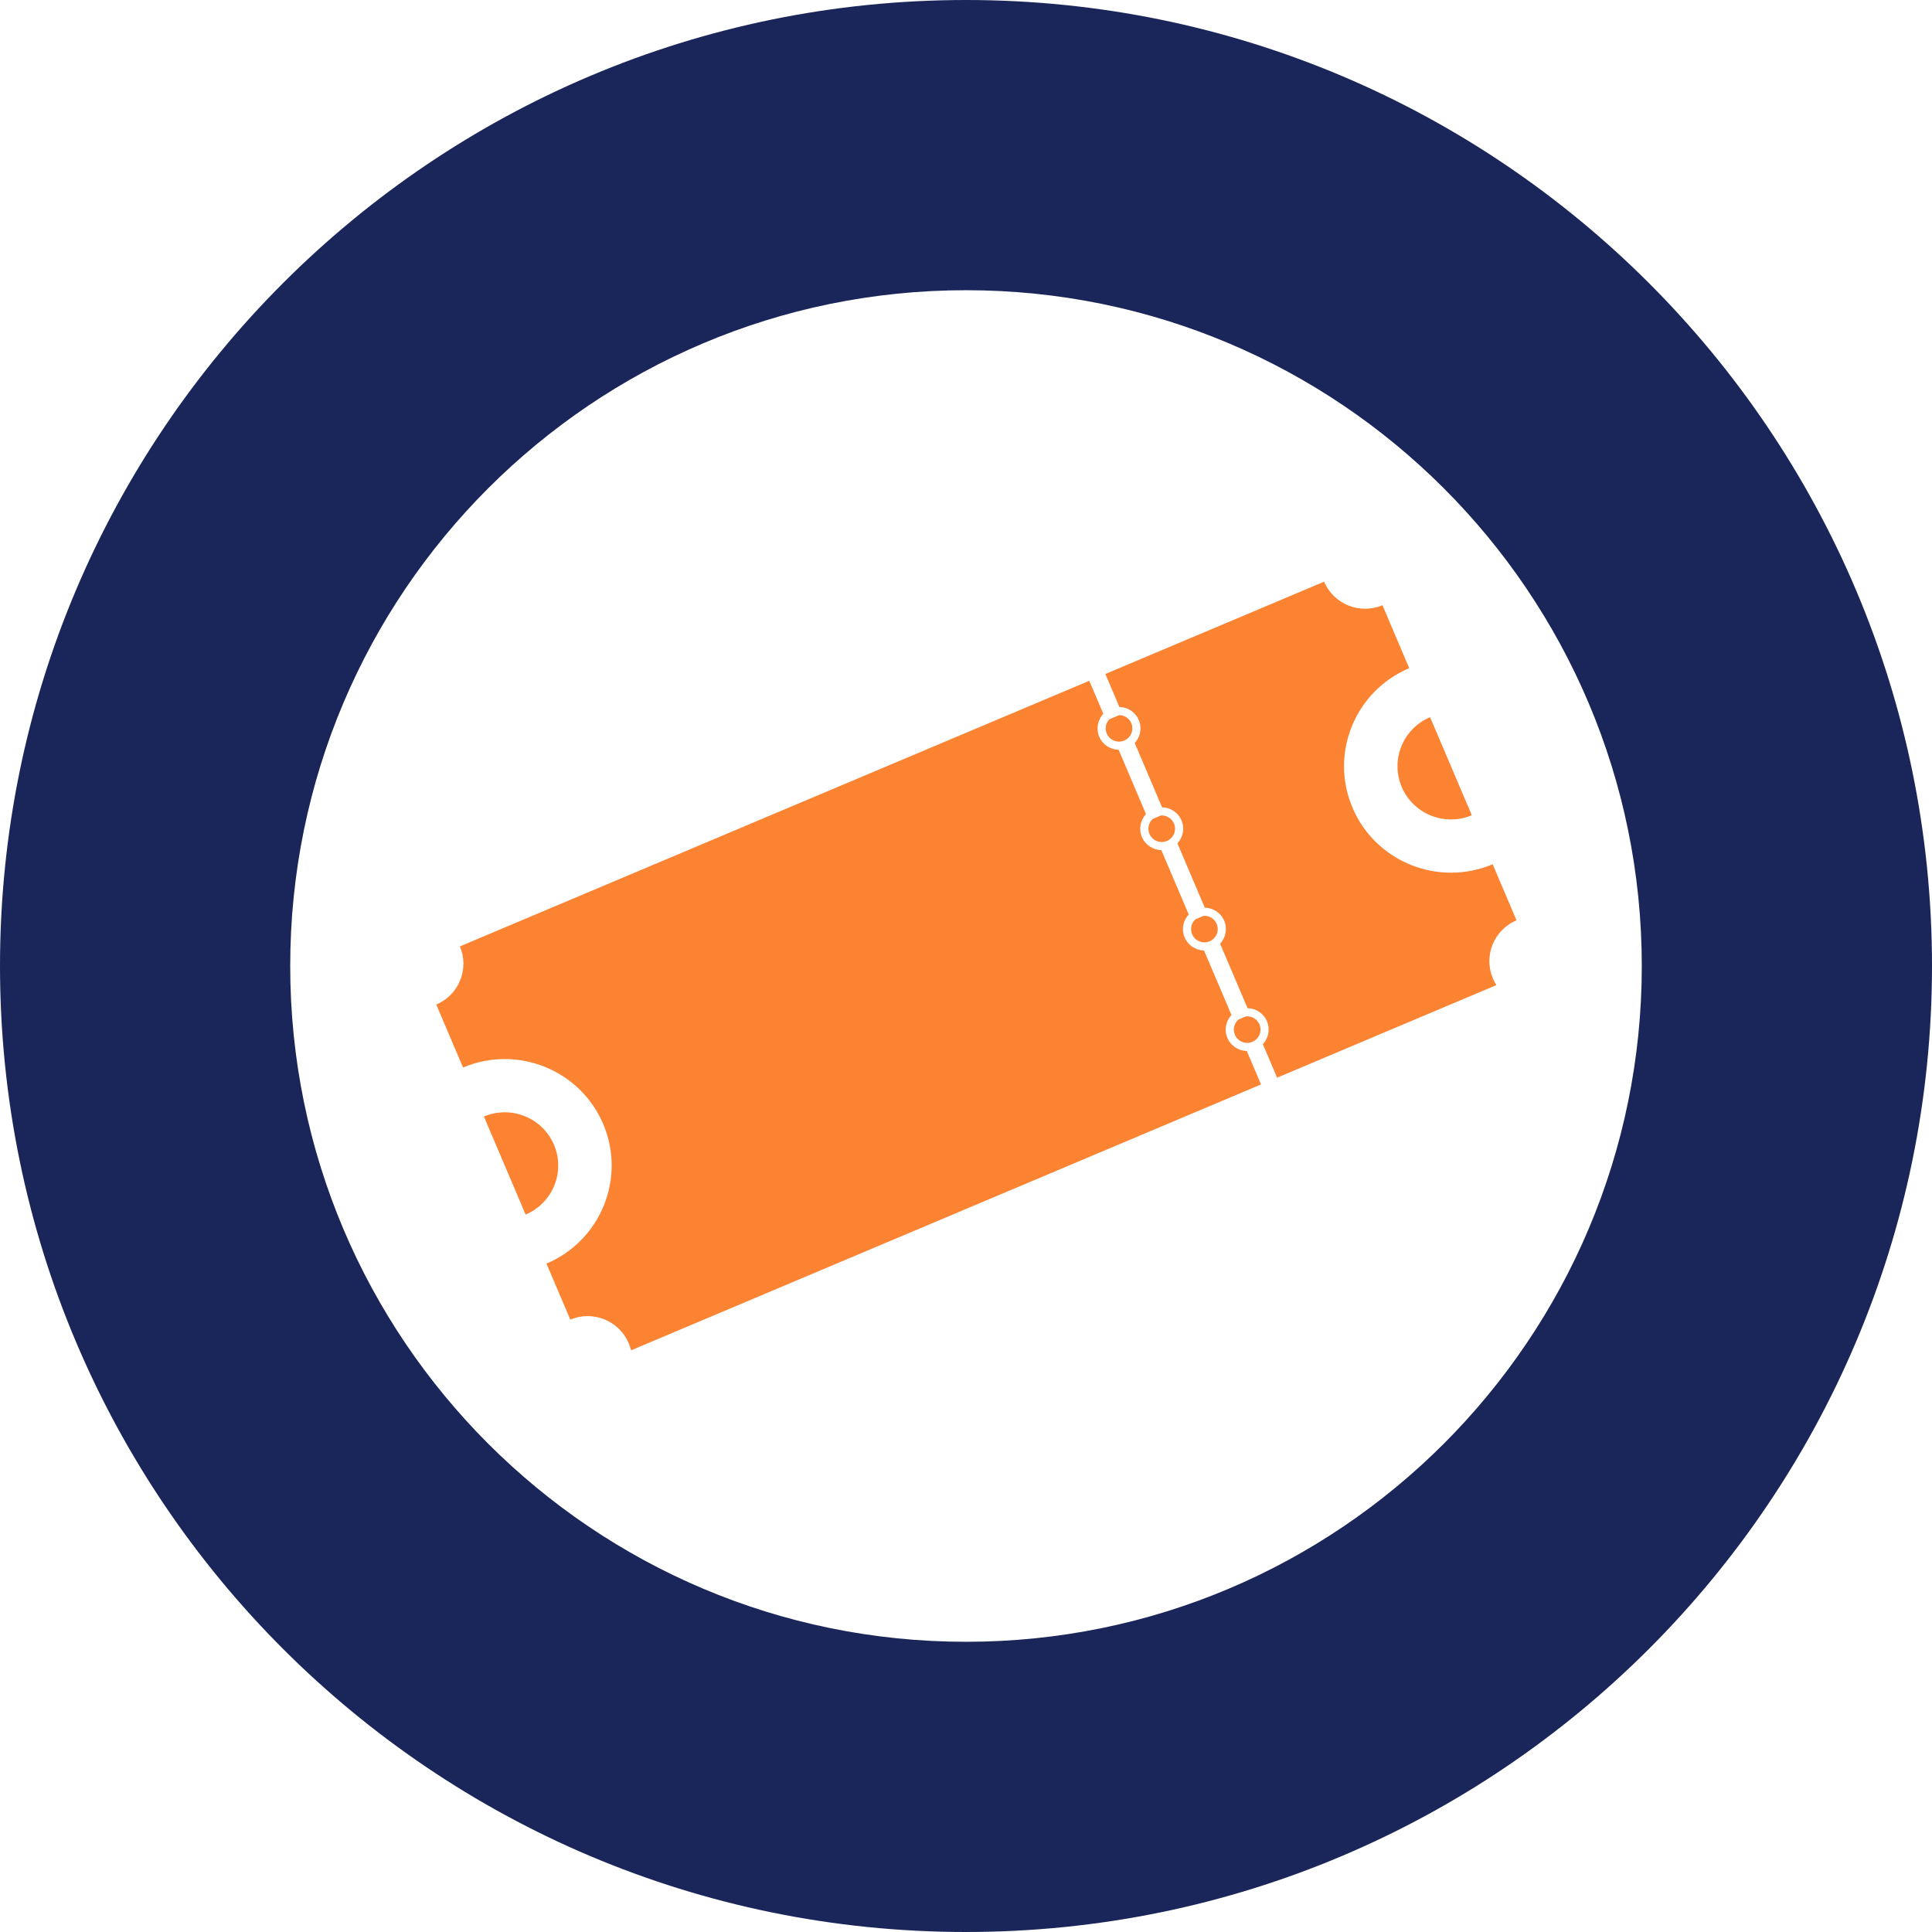
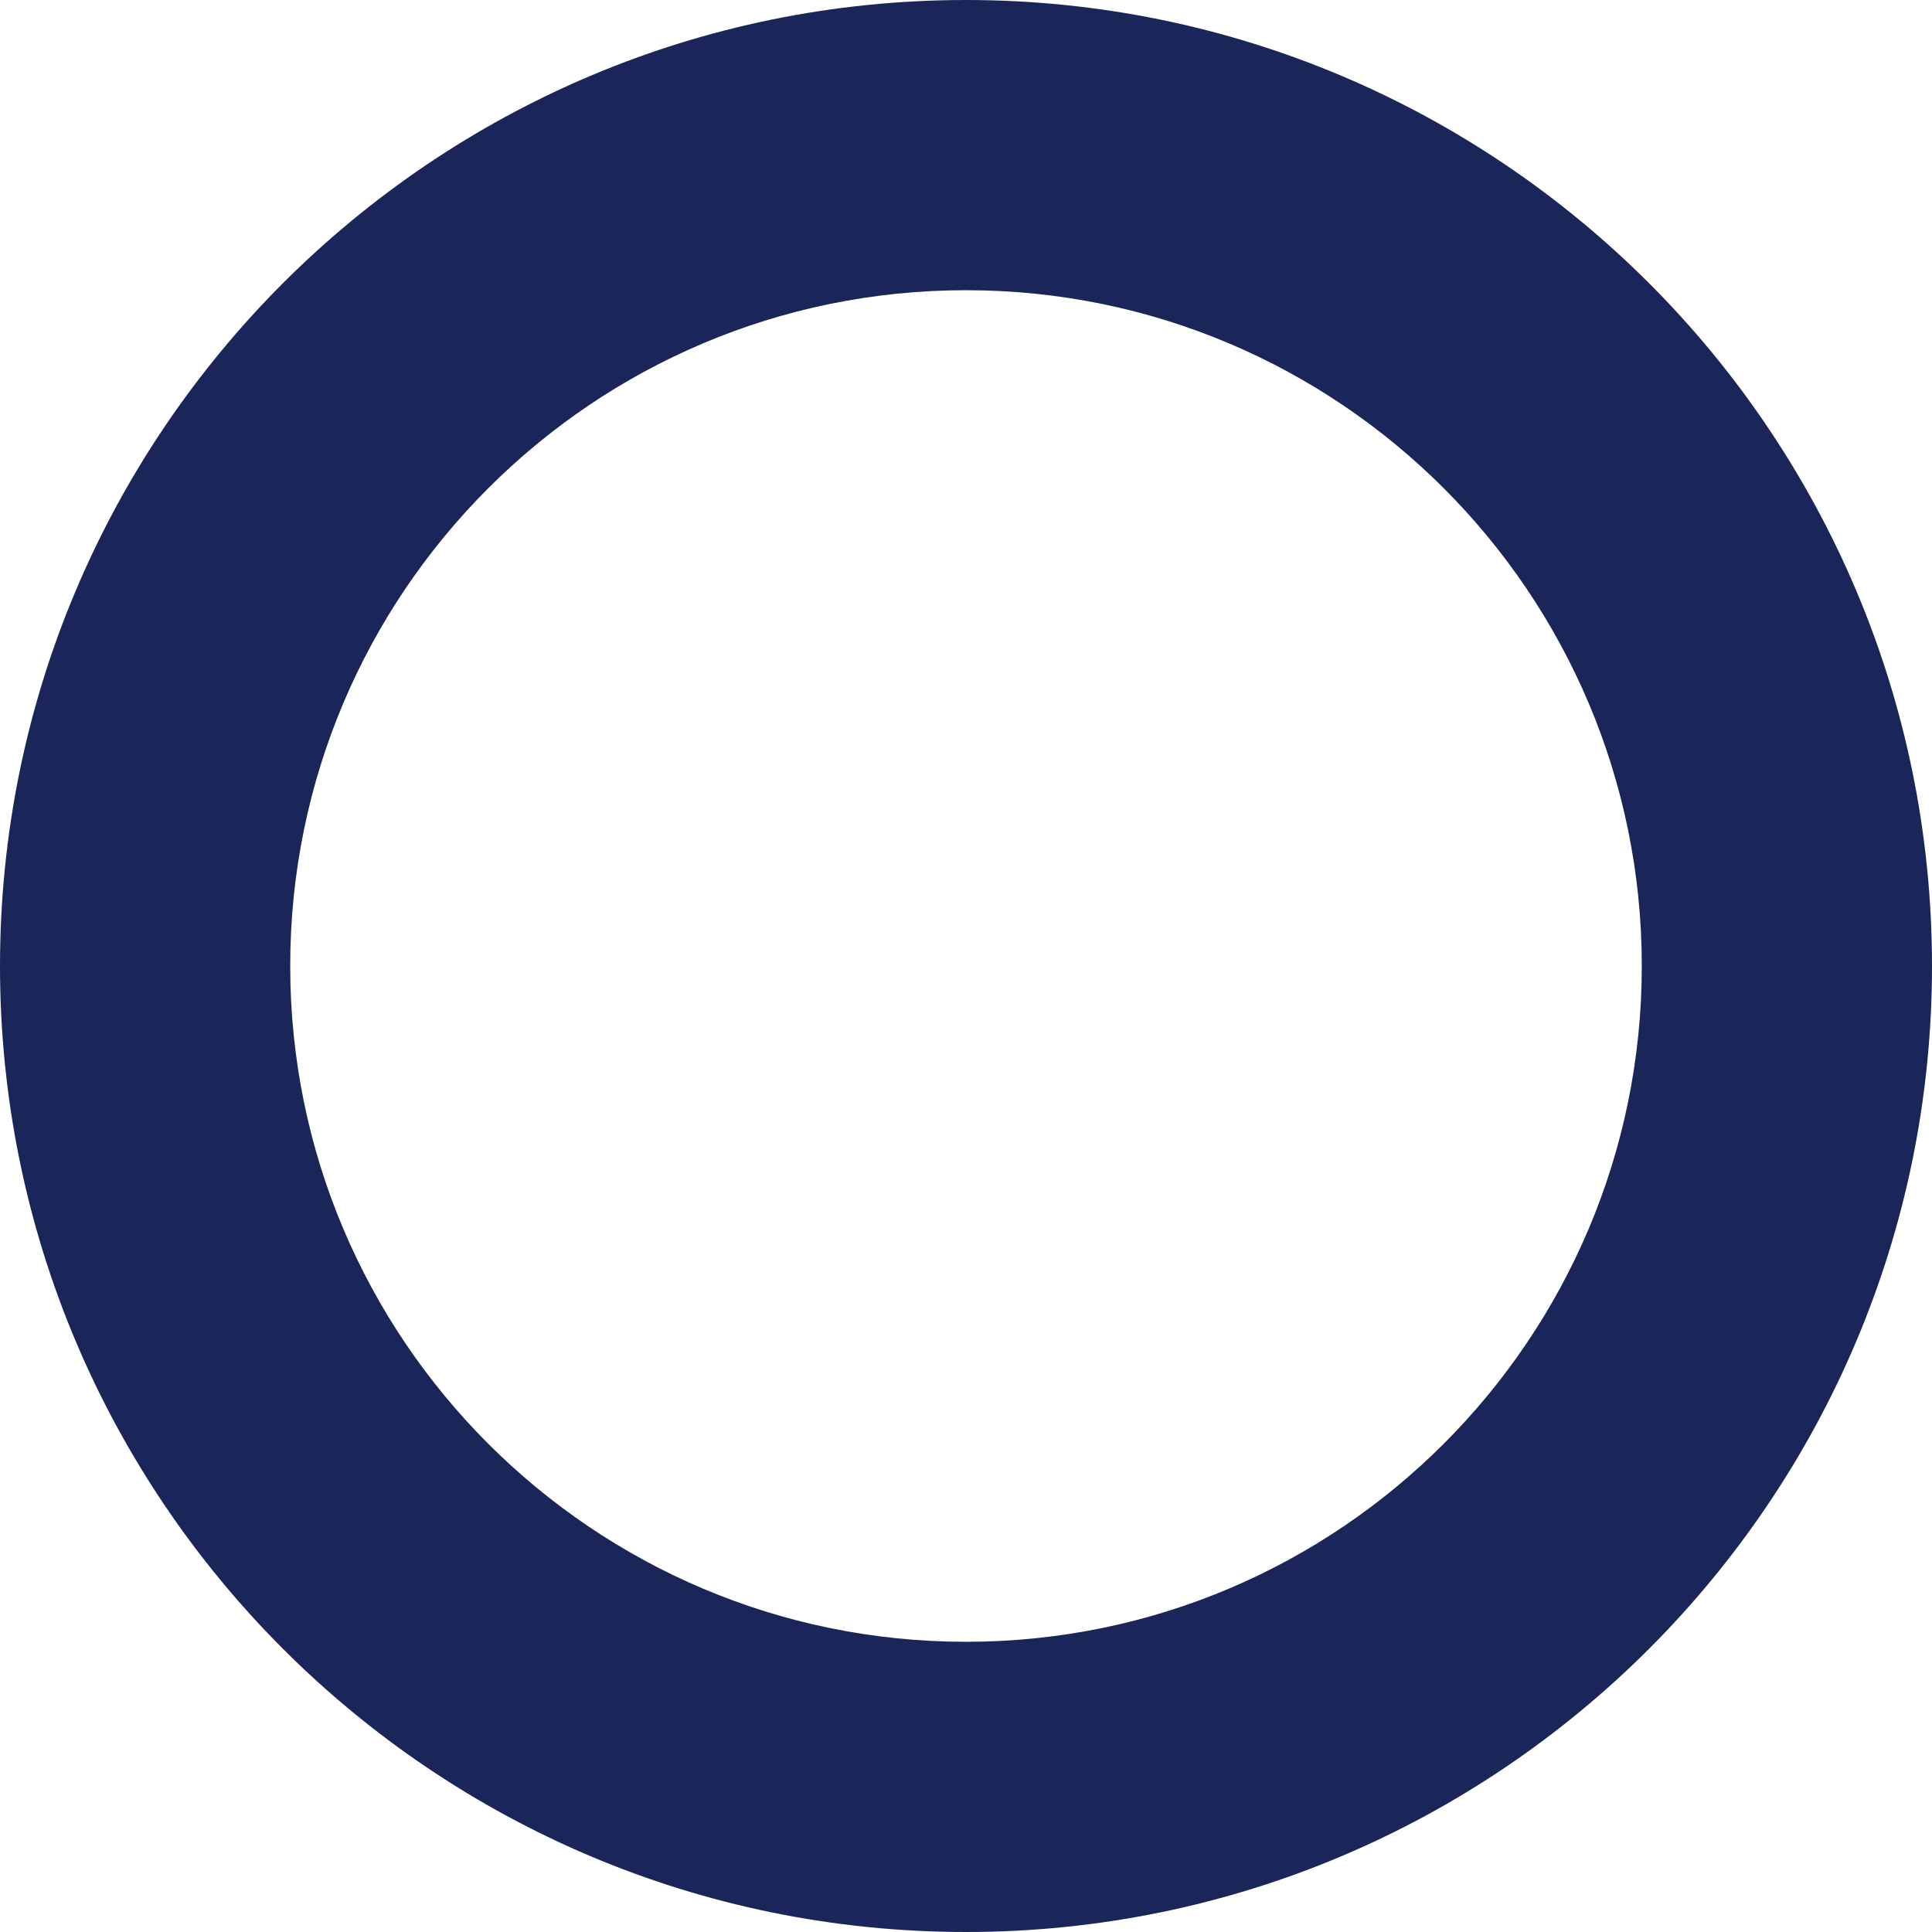
<svg xmlns="http://www.w3.org/2000/svg" xmlns:ns1="http://www.serif.com/" width="100%" height="100%" viewBox="0 0 400 400" version="1.1" xml:space="preserve" style="fill-rule:evenodd;clip-rule:evenodd;stroke-linejoin:round;stroke-miterlimit:2;">
-   <rect id="Artboard1" x="0" y="0" width="400" height="400" style="fill:none;" />
  <g id="Artboard11" ns1:id="Artboard1">
    <path id="Fill-7" d="M199.999,0c110.385,0 200.001,89.617 200.001,199.999c0,110.384 -89.616,200.001 -200.001,200.001c-110.382,0 -199.999,-89.617 -199.999,-200.001c0,-110.382 89.617,-199.999 199.999,-199.999Zm0,60.085c77.222,0 139.916,62.694 139.916,139.914c0,77.222 -62.694,139.916 -139.916,139.916c-77.22,0 -139.913,-62.694 -139.913,-139.916c0,-77.22 62.693,-139.914 139.913,-139.914Z" style="fill:#1a2659;" />
-     <path id="Fill-10" d="M291.768,138.337c-11.248,4.749 -16.511,17.697 -11.743,28.901c4.765,11.202 17.768,16.442 29.015,11.695l4.938,11.606c-4.685,1.977 -6.877,7.371 -4.891,12.038c0.206,0.486 0.451,0.947 0.728,1.378l-45.402,19.162l-2.948,-6.926c1.161,-1.241 1.553,-3.093 0.845,-4.754c-0.707,-1.661 -2.314,-2.671 -4.017,-2.703l-5.681,-13.351c1.162,-1.239 1.553,-3.093 0.845,-4.754c-0.706,-1.661 -2.314,-2.671 -4.017,-2.702l-5.669,-13.324c1.161,-1.241 1.551,-3.093 0.845,-4.754c-0.707,-1.663 -2.315,-2.671 -4.019,-2.702l-5.666,-13.32c1.163,-1.239 1.553,-3.093 0.845,-4.754c-0.706,-1.661 -2.314,-2.671 -4.017,-2.702l-2.907,-6.829l45.283,-19.112c1.986,4.667 7.401,6.85 12.087,4.872l5.546,13.035Zm-195.9,82.679l-5.545,-13.034c4.685,-1.978 6.877,-7.372 4.892,-12.038l130.309,-54.997l2.905,6.83c-1.161,1.241 -1.551,3.092 -0.845,4.753c0.707,1.661 2.316,2.671 4.017,2.703l5.668,13.32c-1.162,1.239 -1.552,3.092 -0.845,4.754c0.706,1.661 2.314,2.669 4.017,2.7l5.669,13.326c-1.161,1.239 -1.551,3.092 -0.845,4.753c0.707,1.661 2.316,2.671 4.017,2.703l5.681,13.351c-1.161,1.24 -1.553,3.093 -0.845,4.754c0.708,1.661 2.314,2.67 4.017,2.702l2.948,6.926l-130.43,55.048c-0.119,-0.499 -0.28,-0.994 -0.488,-1.481c-1.985,-4.667 -7.401,-6.85 -12.087,-4.873l-4.937,-11.604c11.248,-4.748 16.51,-17.697 11.744,-28.899c-4.767,-11.203 -17.768,-16.444 -29.017,-11.697Zm162.07,-10.585c1.17,-0.117 2.333,0.527 2.816,1.663c0.594,1.396 -0.061,3.009 -1.464,3.601c-1.402,0.591 -3.021,-0.062 -3.616,-1.458c-0.482,-1.135 -0.139,-2.414 0.76,-3.17l1.504,-0.636Zm-8.76,-20.815c1.138,-0.074 2.253,0.566 2.723,1.67c0.594,1.396 -0.062,3.009 -1.464,3.601c-1.4,0.592 -3.022,-0.061 -3.616,-1.457c-0.47,-1.106 -0.156,-2.348 0.691,-3.11l1.666,-0.704Zm46.908,-41.129l8.636,20.297c-5.624,2.373 -12.124,-0.246 -14.509,-5.847c-2.382,-5.603 0.249,-12.077 5.873,-14.45Zm-195.899,82.678c5.624,-2.373 12.124,0.247 14.508,5.848c2.383,5.601 -0.248,12.076 -5.872,14.45l-8.636,-20.298Zm140.167,-62.331c1.133,-0.067 2.238,0.571 2.706,1.672c0.593,1.395 -0.063,3.01 -1.463,3.601c-1.403,0.591 -3.024,-0.062 -3.616,-1.457c-0.468,-1.101 -0.162,-2.334 0.676,-3.098l1.697,-0.718Zm-8.603,-20.778c1.048,0.028 2.034,0.651 2.469,1.674c0.594,1.396 -0.062,3.009 -1.464,3.601c-1.402,0.592 -3.021,-0.061 -3.616,-1.457c-0.434,-1.023 -0.199,-2.163 0.509,-2.93l2.102,-0.888Z" style="fill:#fb8332;" />
  </g>
</svg>